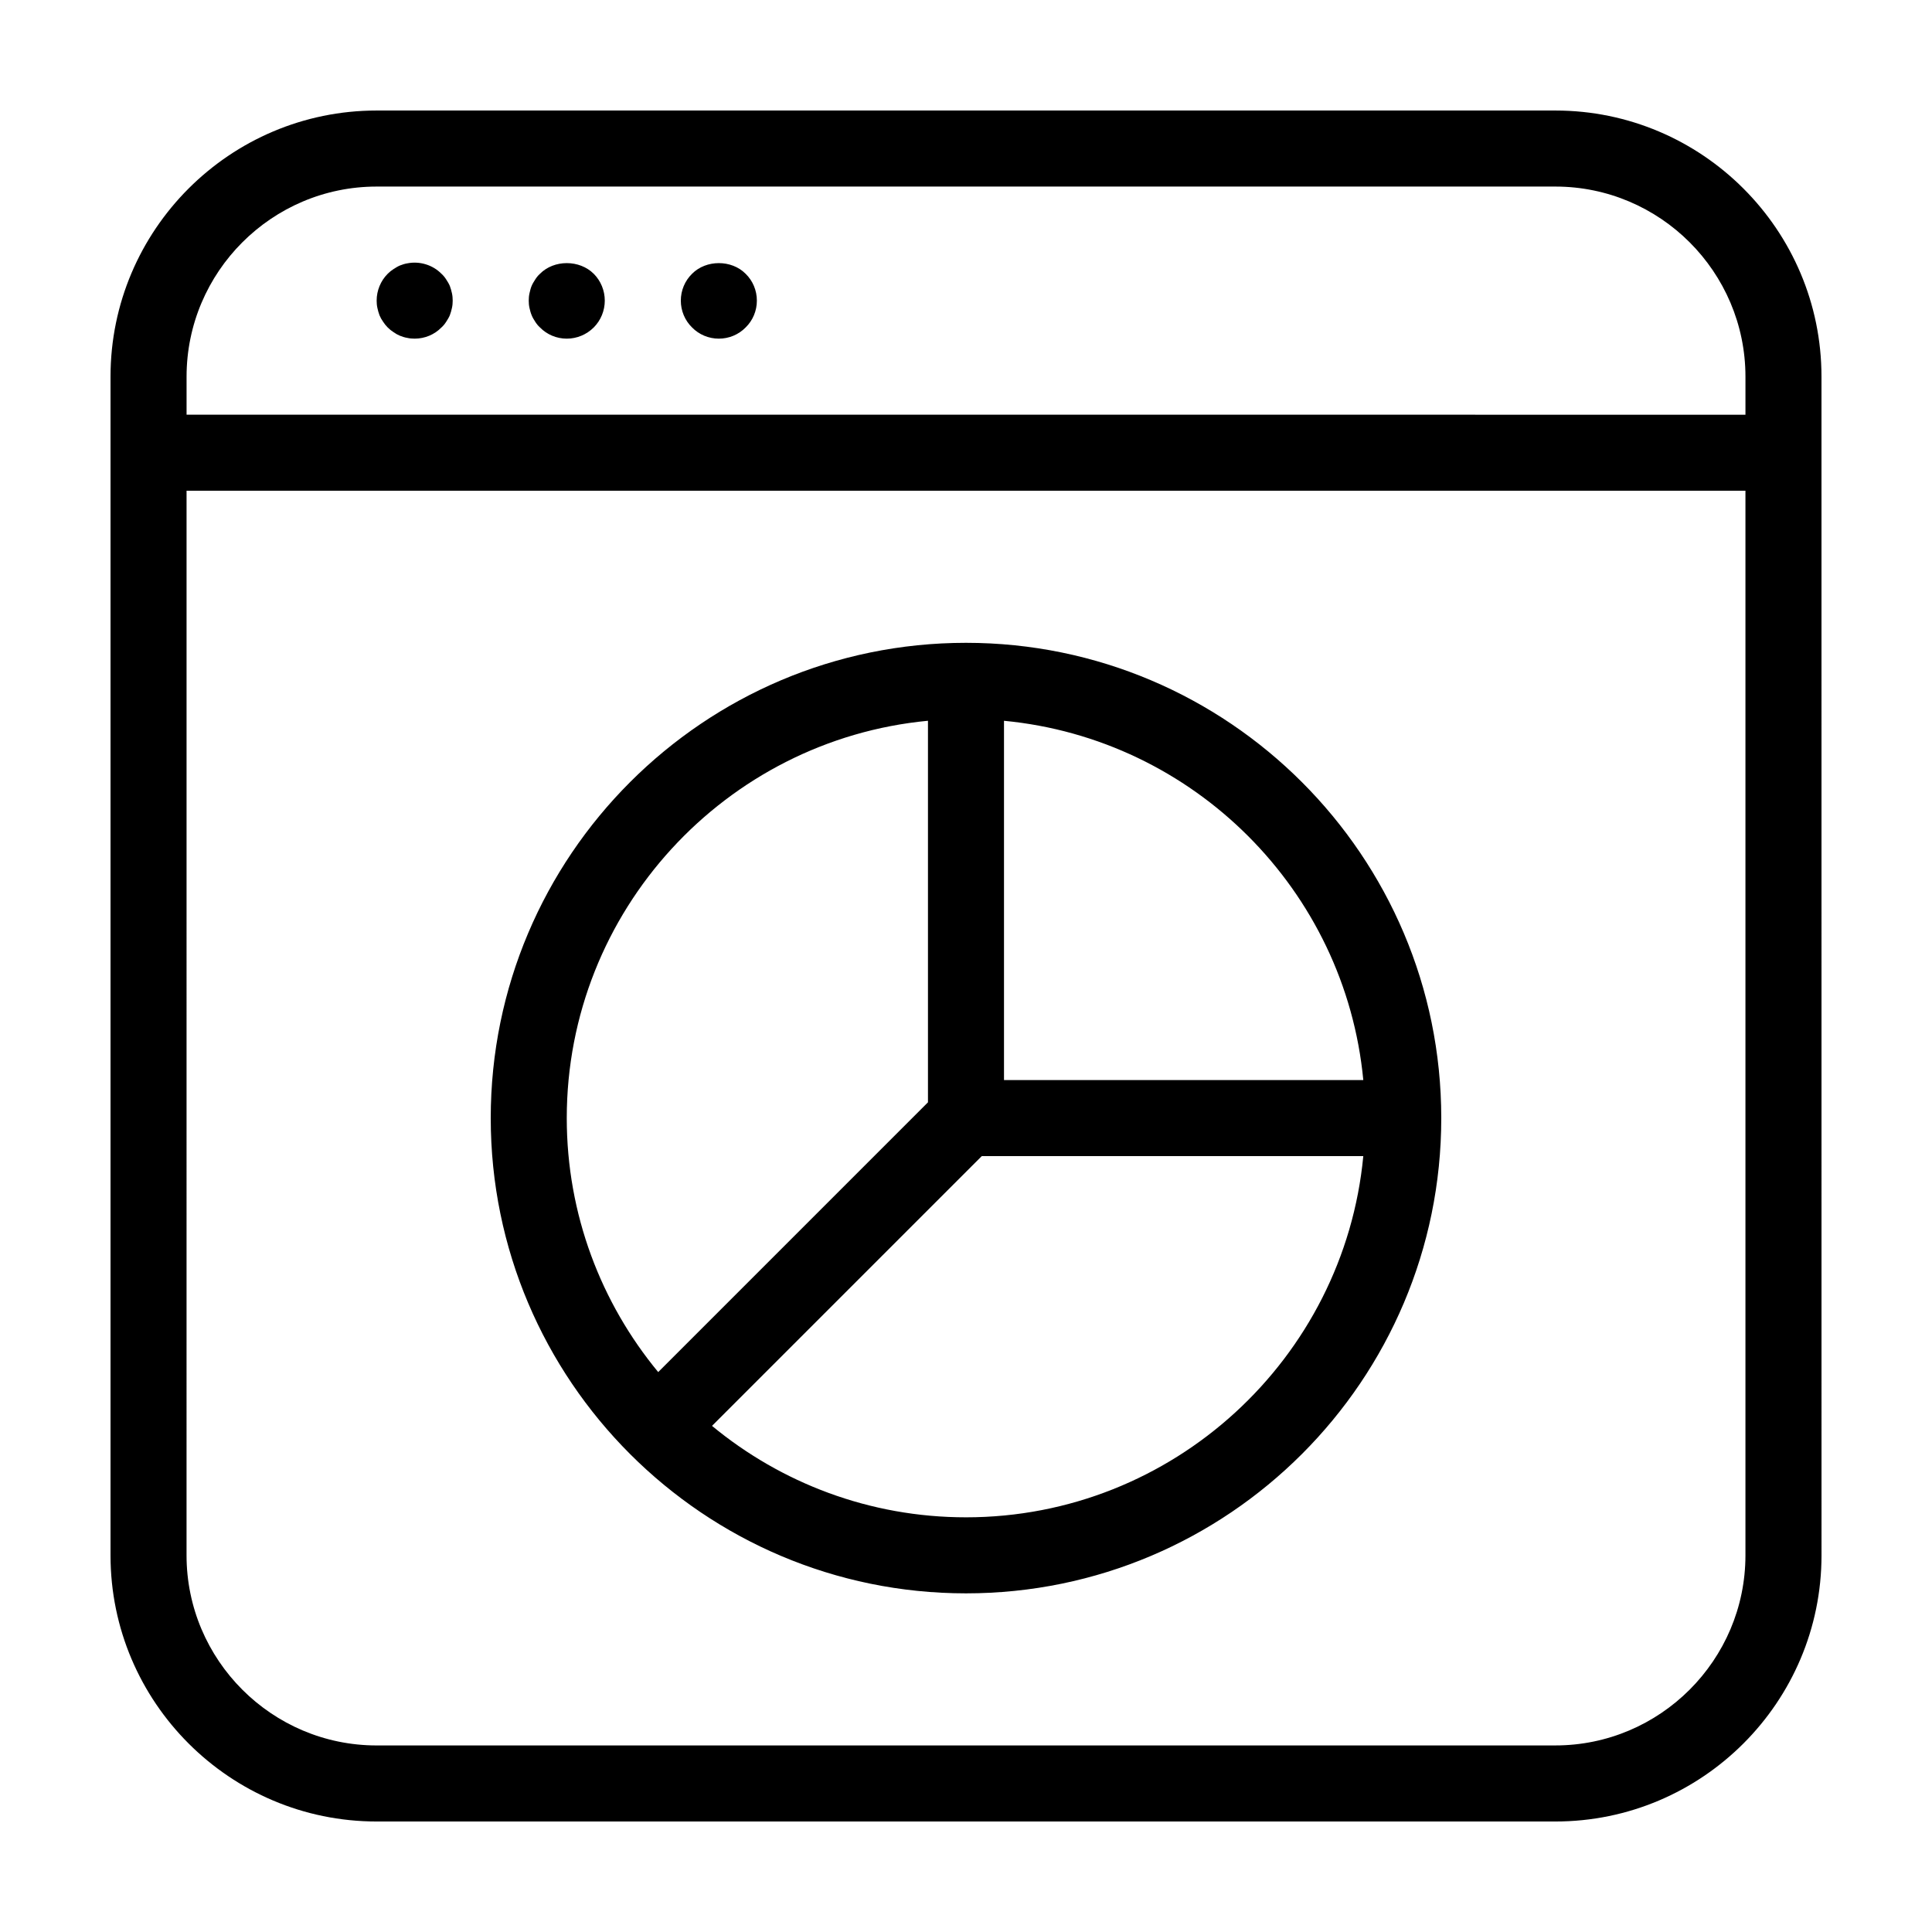
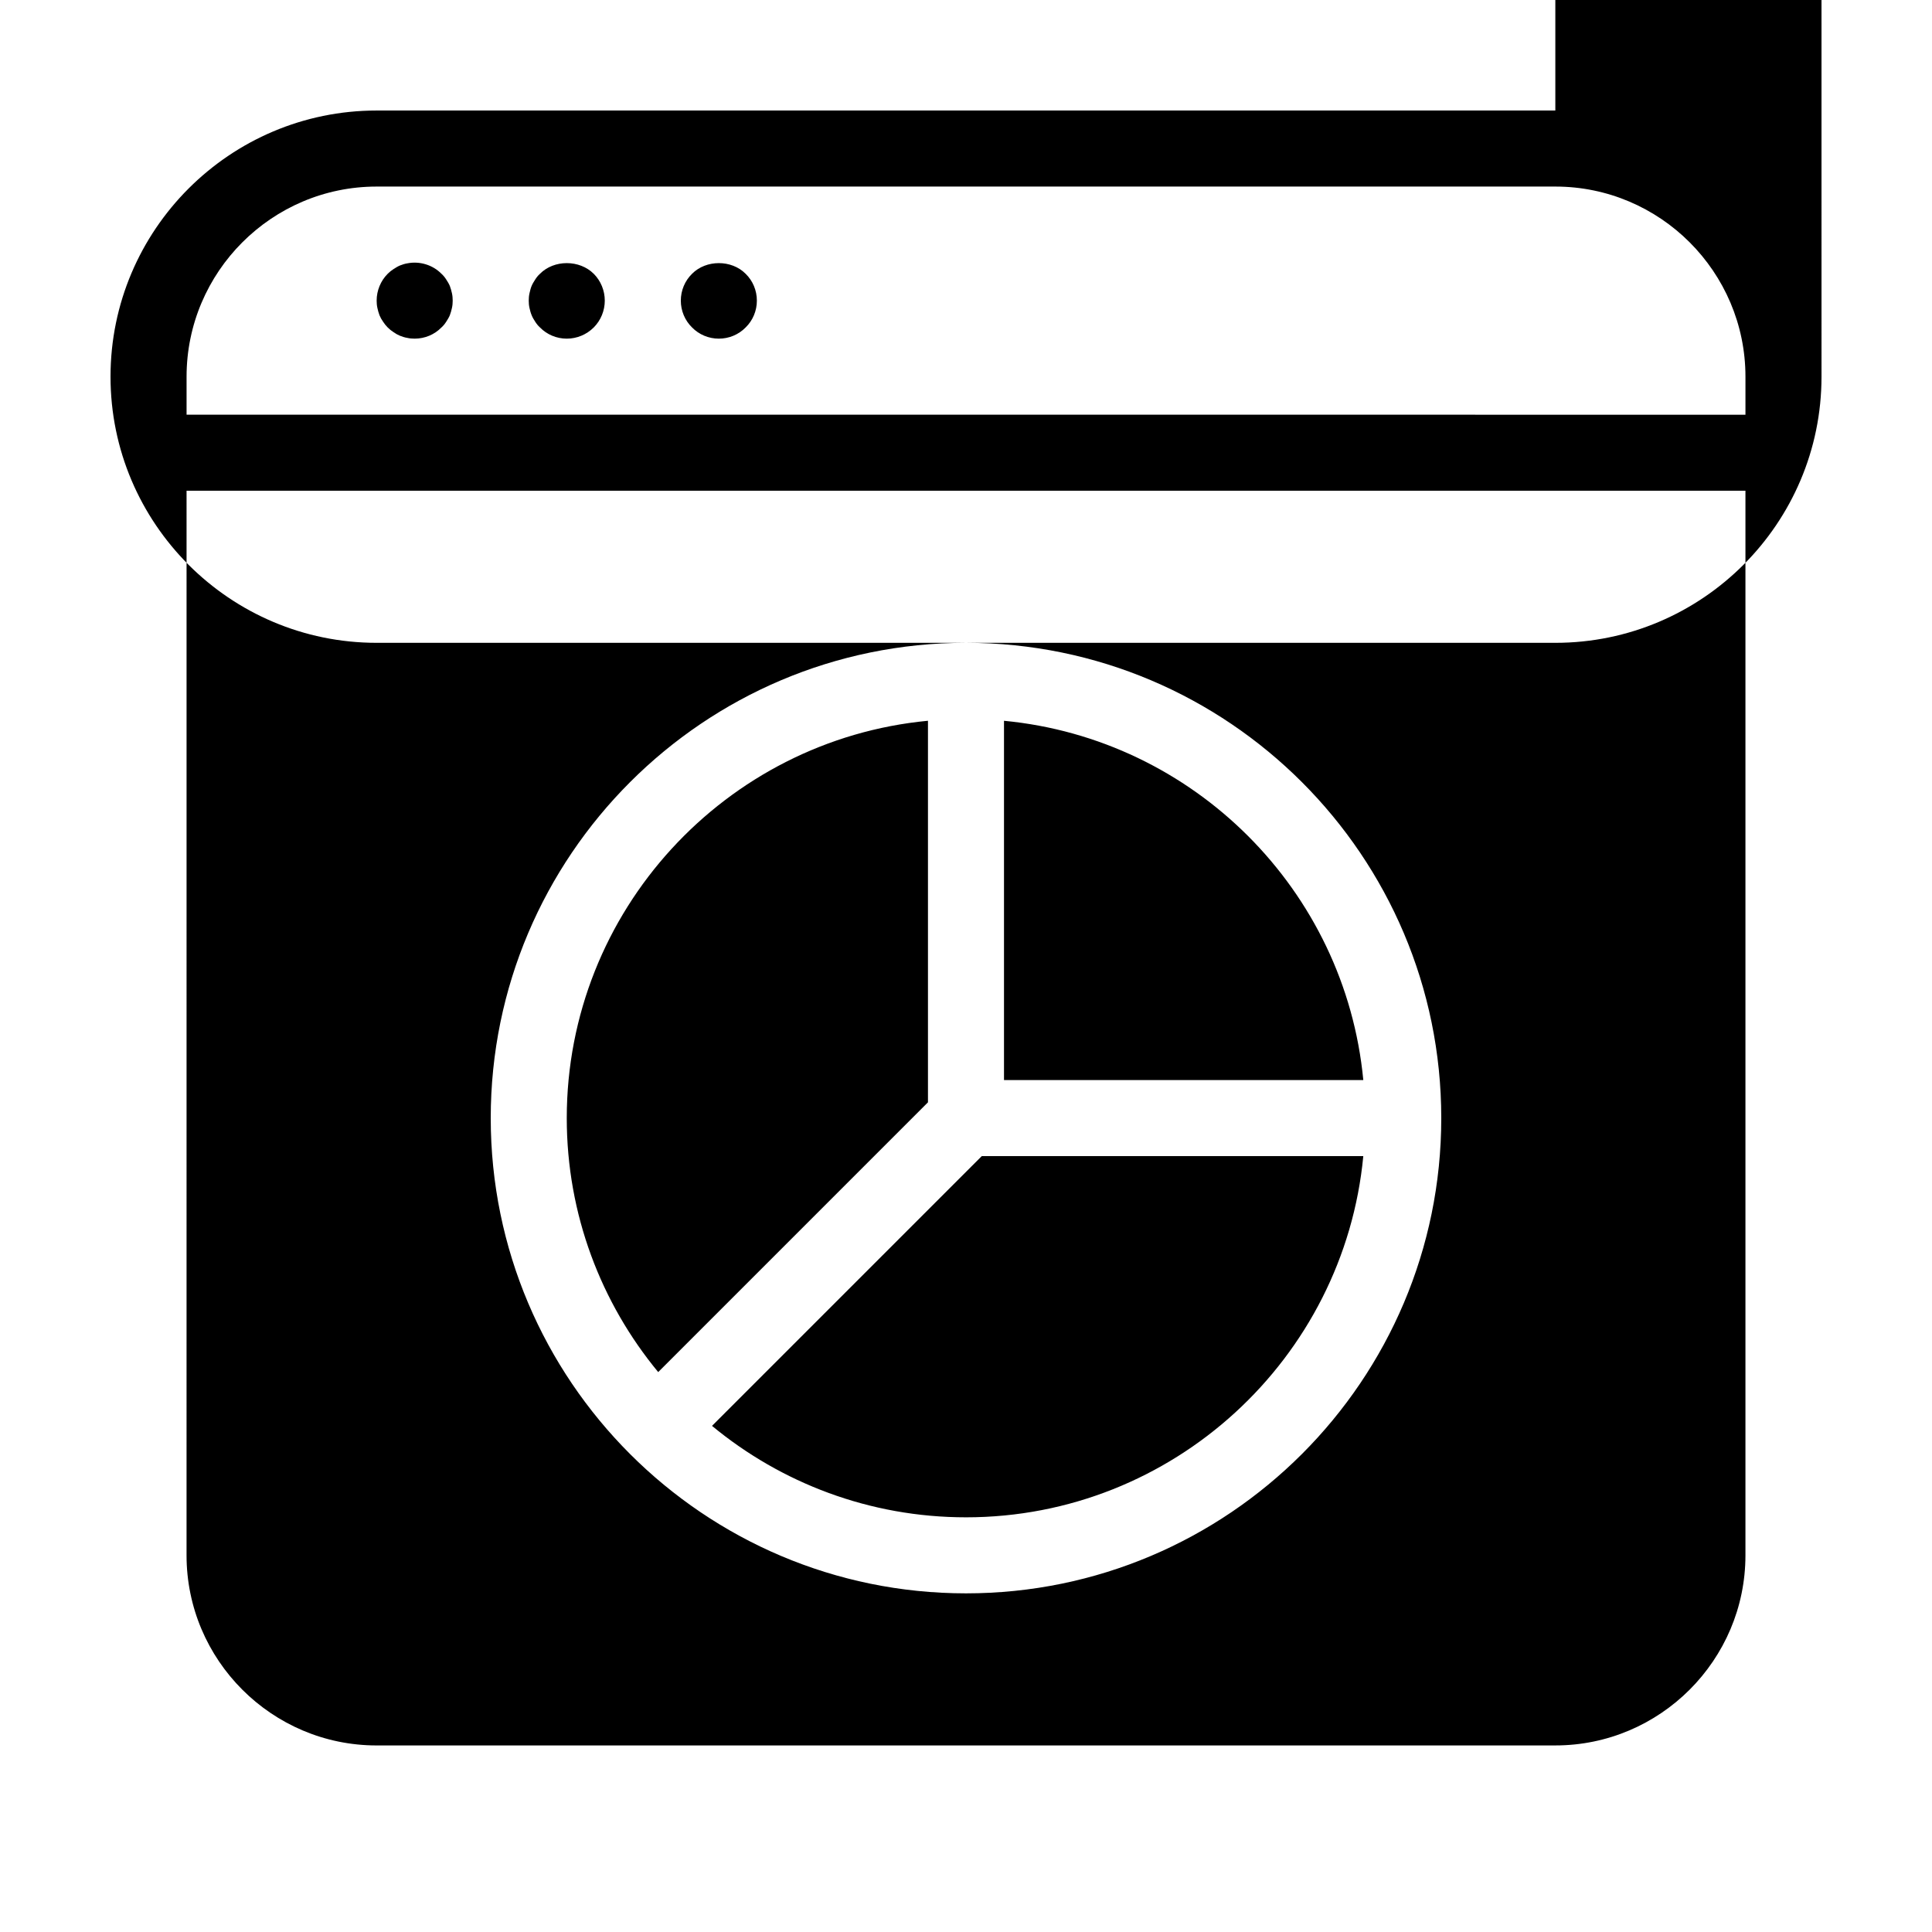
<svg xmlns="http://www.w3.org/2000/svg" fill="#000000" width="800px" height="800px" version="1.1" viewBox="144 144 512 512">
-   <path d="m556.18 173.29h-312.36c-38.895 0-70.531 31.637-70.531 70.531v312.36c0 38.895 31.641 70.535 70.535 70.535h312.36c38.895 0 70.535-31.641 70.535-70.535l-0.008-312.36c0-38.895-31.637-70.531-70.531-70.531zm-312.36 20.152h312.36c27.762 0 50.383 22.621 50.383 50.383v10.078l-413.12-0.004v-10.078c0-27.758 22.621-50.379 50.379-50.379zm312.36 413.12h-312.36c-27.762 0-50.383-22.621-50.383-50.383l0.004-282.13h413.12v282.13c-0.004 27.758-22.625 50.379-50.383 50.379zm-312.16-380.93c-0.152-0.652-0.203-1.309-0.203-1.965 0-2.672 1.059-5.238 2.922-7.106 0.504-0.504 1.008-0.906 1.562-1.258 0.555-0.352 1.109-0.707 1.715-0.957 0.656-0.25 1.258-0.453 1.914-0.555 3.273-0.656 6.75 0.402 9.07 2.769 0.504 0.453 0.906 0.957 1.258 1.512 0.352 0.555 0.707 1.109 0.957 1.715 0.25 0.656 0.402 1.258 0.555 1.914 0.148 0.656 0.199 1.312 0.199 1.965 0 0.656-0.051 1.309-0.203 1.965s-0.301 1.258-0.555 1.914c-0.25 0.605-0.605 1.16-0.957 1.715-0.352 0.555-0.754 1.059-1.258 1.512-1.863 1.914-4.434 2.973-7.102 2.973-0.656 0-1.309-0.051-1.965-0.203-0.656-0.102-1.258-0.301-1.914-0.555-0.605-0.25-1.16-0.555-1.715-0.957-0.555-0.352-1.059-0.754-1.562-1.258-0.453-0.453-0.855-0.957-1.211-1.512-0.402-0.555-0.707-1.109-0.957-1.715-0.25-0.652-0.398-1.258-0.551-1.914zm40.305 0c-0.152-0.652-0.203-1.309-0.203-1.965s0.051-1.309 0.203-1.965c0.152-0.656 0.301-1.309 0.555-1.914 0.25-0.605 0.605-1.16 0.957-1.715 0.352-0.555 0.754-1.059 1.258-1.512 3.727-3.777 10.48-3.777 14.258 0 1.863 1.867 2.922 4.438 2.922 7.106 0 2.672-1.059 5.238-2.922 7.106-1.914 1.914-4.484 2.973-7.152 2.973-2.672 0-5.238-1.059-7.106-2.973-0.504-0.453-0.906-0.957-1.258-1.512-0.352-0.555-0.707-1.109-0.957-1.762-0.254-0.605-0.402-1.211-0.555-1.867zm43.074 5.141c-1.914-1.863-2.973-4.434-2.973-7.106 0-2.672 1.059-5.238 2.973-7.106 3.727-3.777 10.48-3.777 14.207 0 1.914 1.867 2.973 4.438 2.973 7.106 0 2.672-1.059 5.238-2.973 7.106-1.863 1.914-4.434 2.973-7.102 2.973-2.672 0-5.242-1.059-7.106-2.973zm72.602 83.582c-69.477 0-125.95 56.477-125.95 125.95 0 69.477 56.477 125.95 125.95 125.95s125.95-56.477 125.95-125.95c-0.004-69.477-56.48-125.95-125.95-125.95zm105.29 115.88h-95.219v-95.219c50.281 4.785 90.434 44.891 95.219 95.219zm-115.37-95.219v101.11l-71.488 71.492c-15.117-18.289-24.234-41.766-24.234-67.309 0-54.918 42.117-100.21 95.723-105.3zm10.078 211.09c-25.543 0-49.02-9.117-67.309-24.234l71.488-71.488h101.11c-5.086 53.605-50.379 95.723-105.29 95.723z" />
+   <path d="m556.18 173.29h-312.36c-38.895 0-70.531 31.637-70.531 70.531c0 38.895 31.641 70.535 70.535 70.535h312.36c38.895 0 70.535-31.641 70.535-70.535l-0.008-312.36c0-38.895-31.637-70.531-70.531-70.531zm-312.36 20.152h312.36c27.762 0 50.383 22.621 50.383 50.383v10.078l-413.12-0.004v-10.078c0-27.758 22.621-50.379 50.379-50.379zm312.36 413.12h-312.36c-27.762 0-50.383-22.621-50.383-50.383l0.004-282.13h413.12v282.13c-0.004 27.758-22.625 50.379-50.383 50.379zm-312.16-380.93c-0.152-0.652-0.203-1.309-0.203-1.965 0-2.672 1.059-5.238 2.922-7.106 0.504-0.504 1.008-0.906 1.562-1.258 0.555-0.352 1.109-0.707 1.715-0.957 0.656-0.25 1.258-0.453 1.914-0.555 3.273-0.656 6.75 0.402 9.07 2.769 0.504 0.453 0.906 0.957 1.258 1.512 0.352 0.555 0.707 1.109 0.957 1.715 0.25 0.656 0.402 1.258 0.555 1.914 0.148 0.656 0.199 1.312 0.199 1.965 0 0.656-0.051 1.309-0.203 1.965s-0.301 1.258-0.555 1.914c-0.25 0.605-0.605 1.16-0.957 1.715-0.352 0.555-0.754 1.059-1.258 1.512-1.863 1.914-4.434 2.973-7.102 2.973-0.656 0-1.309-0.051-1.965-0.203-0.656-0.102-1.258-0.301-1.914-0.555-0.605-0.25-1.16-0.555-1.715-0.957-0.555-0.352-1.059-0.754-1.562-1.258-0.453-0.453-0.855-0.957-1.211-1.512-0.402-0.555-0.707-1.109-0.957-1.715-0.25-0.652-0.398-1.258-0.551-1.914zm40.305 0c-0.152-0.652-0.203-1.309-0.203-1.965s0.051-1.309 0.203-1.965c0.152-0.656 0.301-1.309 0.555-1.914 0.25-0.605 0.605-1.16 0.957-1.715 0.352-0.555 0.754-1.059 1.258-1.512 3.727-3.777 10.48-3.777 14.258 0 1.863 1.867 2.922 4.438 2.922 7.106 0 2.672-1.059 5.238-2.922 7.106-1.914 1.914-4.484 2.973-7.152 2.973-2.672 0-5.238-1.059-7.106-2.973-0.504-0.453-0.906-0.957-1.258-1.512-0.352-0.555-0.707-1.109-0.957-1.762-0.254-0.605-0.402-1.211-0.555-1.867zm43.074 5.141c-1.914-1.863-2.973-4.434-2.973-7.106 0-2.672 1.059-5.238 2.973-7.106 3.727-3.777 10.48-3.777 14.207 0 1.914 1.867 2.973 4.438 2.973 7.106 0 2.672-1.059 5.238-2.973 7.106-1.863 1.914-4.434 2.973-7.102 2.973-2.672 0-5.242-1.059-7.106-2.973zm72.602 83.582c-69.477 0-125.95 56.477-125.95 125.95 0 69.477 56.477 125.95 125.95 125.95s125.95-56.477 125.95-125.95c-0.004-69.477-56.48-125.95-125.95-125.95zm105.29 115.88h-95.219v-95.219c50.281 4.785 90.434 44.891 95.219 95.219zm-115.37-95.219v101.11l-71.488 71.492c-15.117-18.289-24.234-41.766-24.234-67.309 0-54.918 42.117-100.21 95.723-105.3zm10.078 211.09c-25.543 0-49.02-9.117-67.309-24.234l71.488-71.488h101.11c-5.086 53.605-50.379 95.723-105.29 95.723z" />
</svg>